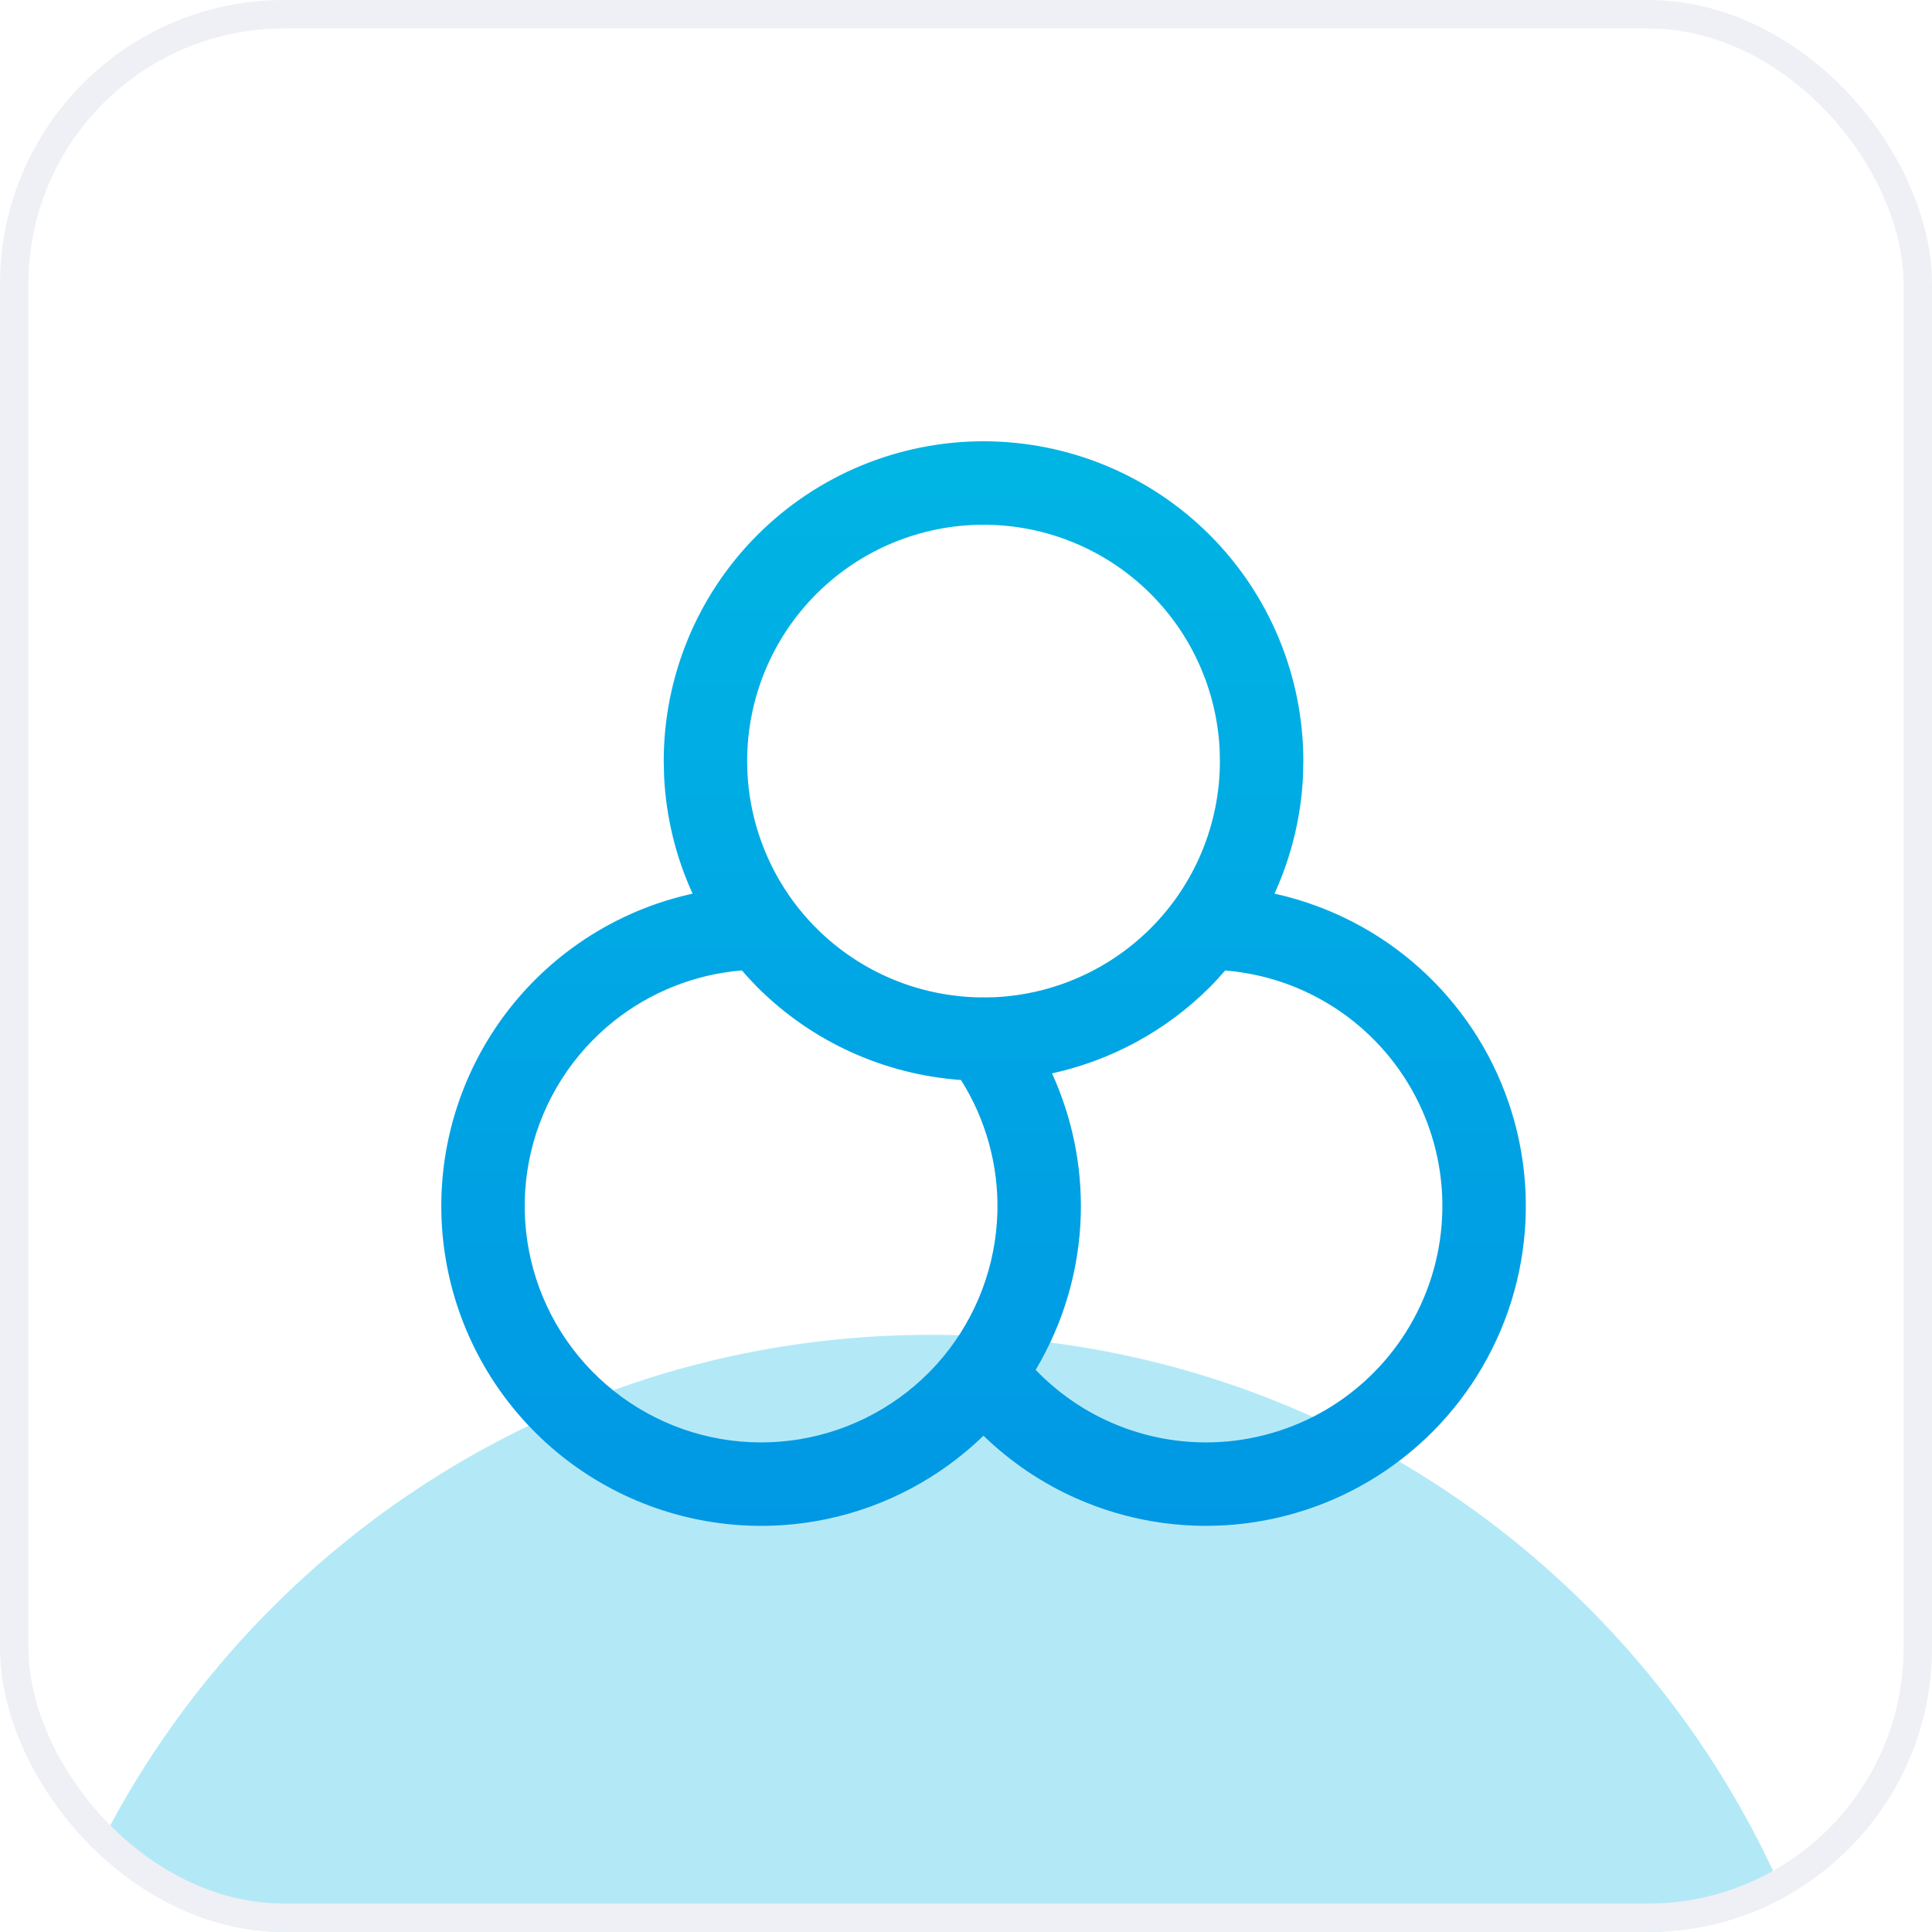
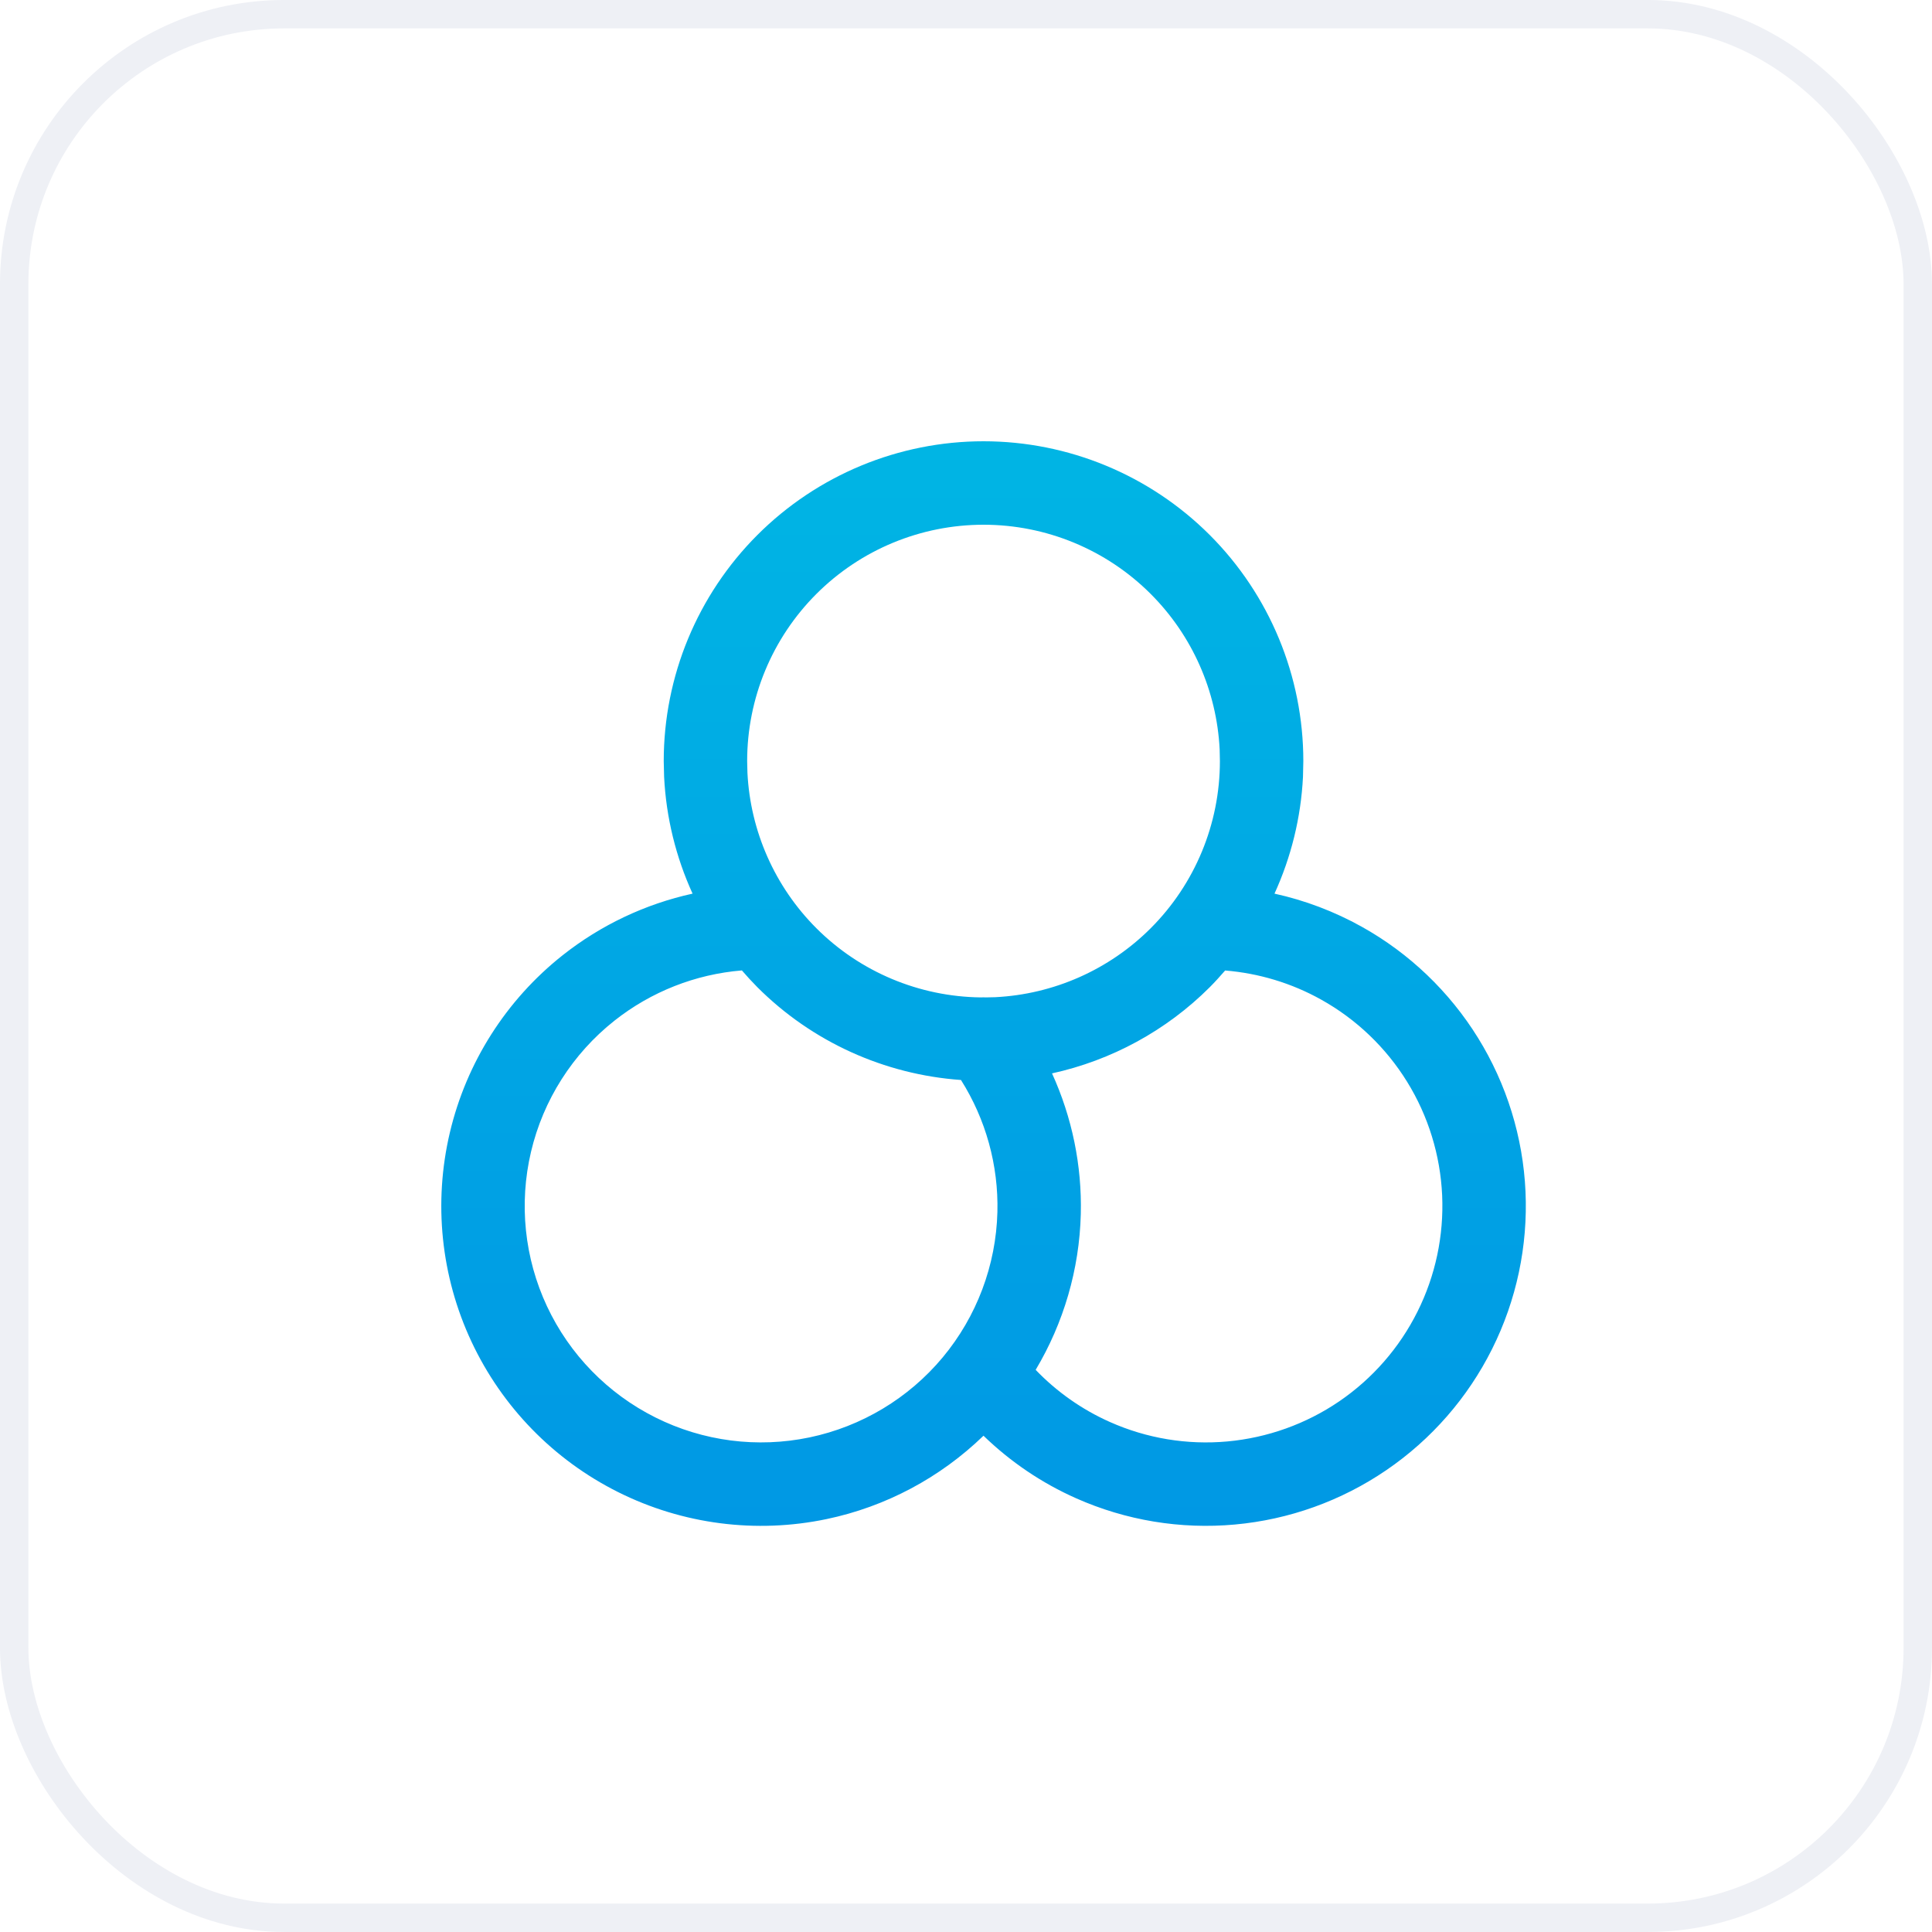
<svg xmlns="http://www.w3.org/2000/svg" width="55" height="55" viewBox="0 0 55 55" fill="none">
  <g clip-path="url(#clip0_2331_1452)">
    <rect width="55" height="55" rx="8.088" fill="white" />
    <g filter="url(#filter0_f_2331_1452)">
-       <path d="M52.963 64.481C52.963 49.856 41.107 38 26.482 38C11.856 38 0 49.856 0 64.481C0 79.107 11.856 90.963 26.482 90.963C41.107 90.963 52.963 79.107 52.963 64.481Z" fill="#00B5E4" fill-opacity="0.3" />
-     </g>
+       </g>
    <g clip-path="url(#clip1_2331_1452)">
      <path d="M28 12.562C30.414 12.563 32.73 13.522 34.438 15.229C36.145 16.937 37.103 19.253 37.103 21.667L37.093 22.118C37.035 23.275 36.756 24.401 36.282 25.44C37.148 25.63 37.985 25.947 38.766 26.382C40.12 27.137 41.26 28.227 42.076 29.546C42.892 30.865 43.358 32.372 43.428 33.922C43.498 35.472 43.171 37.014 42.477 38.402C41.784 39.79 40.747 40.978 39.466 41.852C38.184 42.727 36.7 43.26 35.155 43.4C33.61 43.541 32.054 43.284 30.637 42.654C29.656 42.219 28.764 41.614 27.998 40.872C26.767 42.064 25.222 42.891 23.532 43.245C21.525 43.665 19.433 43.395 17.599 42.478C15.764 41.562 14.292 40.052 13.422 38.194C12.552 36.337 12.335 34.24 12.806 32.244C13.277 30.248 14.408 28.468 16.016 27.195C17.107 26.332 18.373 25.735 19.716 25.44C19.242 24.401 18.964 23.275 18.906 22.118L18.895 21.667C18.895 19.252 19.855 16.937 21.562 15.229C23.27 13.522 25.585 12.562 28 12.562ZM21.12 27.626C19.799 27.734 18.536 28.23 17.49 29.058C16.302 29.999 15.465 31.314 15.117 32.789C14.769 34.264 14.929 35.815 15.572 37.188C16.215 38.56 17.304 39.676 18.66 40.353C20.016 41.031 21.561 41.23 23.045 40.92C24.529 40.609 25.865 39.807 26.836 38.643C27.806 37.478 28.355 36.019 28.394 34.504C28.427 33.172 28.064 31.865 27.357 30.745C25.178 30.591 23.118 29.66 21.562 28.105C21.408 27.95 21.262 27.79 21.12 27.626ZM34.877 27.628C34.736 27.791 34.591 27.951 34.438 28.105C33.198 29.344 31.636 30.187 29.949 30.557C30.518 31.806 30.803 33.175 30.768 34.565C30.728 36.136 30.28 37.661 29.483 38.997C30.085 39.623 30.803 40.129 31.601 40.483C32.648 40.949 33.798 41.139 34.94 41.035C36.082 40.931 37.18 40.538 38.127 39.892C39.074 39.245 39.84 38.367 40.352 37.341C40.865 36.315 41.106 35.175 41.055 34.029C41.003 32.884 40.66 31.77 40.057 30.795C39.454 29.82 38.611 29.014 37.609 28.456C36.767 27.986 35.834 27.706 34.877 27.628ZM28 14.938C26.215 14.938 24.503 15.646 23.241 16.908C21.979 18.17 21.27 19.882 21.27 21.667L21.278 22C21.361 23.663 22.058 25.242 23.241 26.425C24.485 27.669 26.167 28.374 27.924 28.394C27.971 28.391 28.018 28.391 28.065 28.394L28.333 28.388C29.996 28.305 31.575 27.608 32.758 26.425C34.02 25.163 34.728 23.451 34.728 21.667L34.721 21.333C34.638 19.67 33.941 18.091 32.758 16.908C31.496 15.646 29.784 14.938 28 14.938Z" fill="url(#paint0_linear_2331_1452)" />
    </g>
  </g>
  <rect x="0.404" y="0.404" width="54.191" height="54.191" rx="7.684" stroke="#EEF0F5" stroke-width="0.809" />
  <defs>
    <filter id="filter0_f_2331_1452" x="-18.204" y="19.796" width="89.372" height="89.372" filterUnits="userSpaceOnUse" color-interpolation-filters="sRGB">
      <feFlood flood-opacity="0" result="BackgroundImageFix" />
      <feBlend mode="normal" in="SourceGraphic" in2="BackgroundImageFix" result="shape" />
      <feGaussianBlur stdDeviation="9.102" result="effect1_foregroundBlur_2331_1452" />
    </filter>
    <linearGradient id="paint0_linear_2331_1452" x1="28" y1="12.562" x2="28" y2="43.438" gradientUnits="userSpaceOnUse">
      <stop stop-color="#00B5E4" />
      <stop offset="1" stop-color="#0098E4" />
    </linearGradient>
    <clipPath id="clip0_2331_1452">
      <rect width="55" height="55" rx="8.088" fill="white" />
    </clipPath>
    <clipPath id="clip1_2331_1452">
      <rect width="38" height="38" fill="white" transform="translate(9 9)" />
    </clipPath>
  </defs>
</svg>